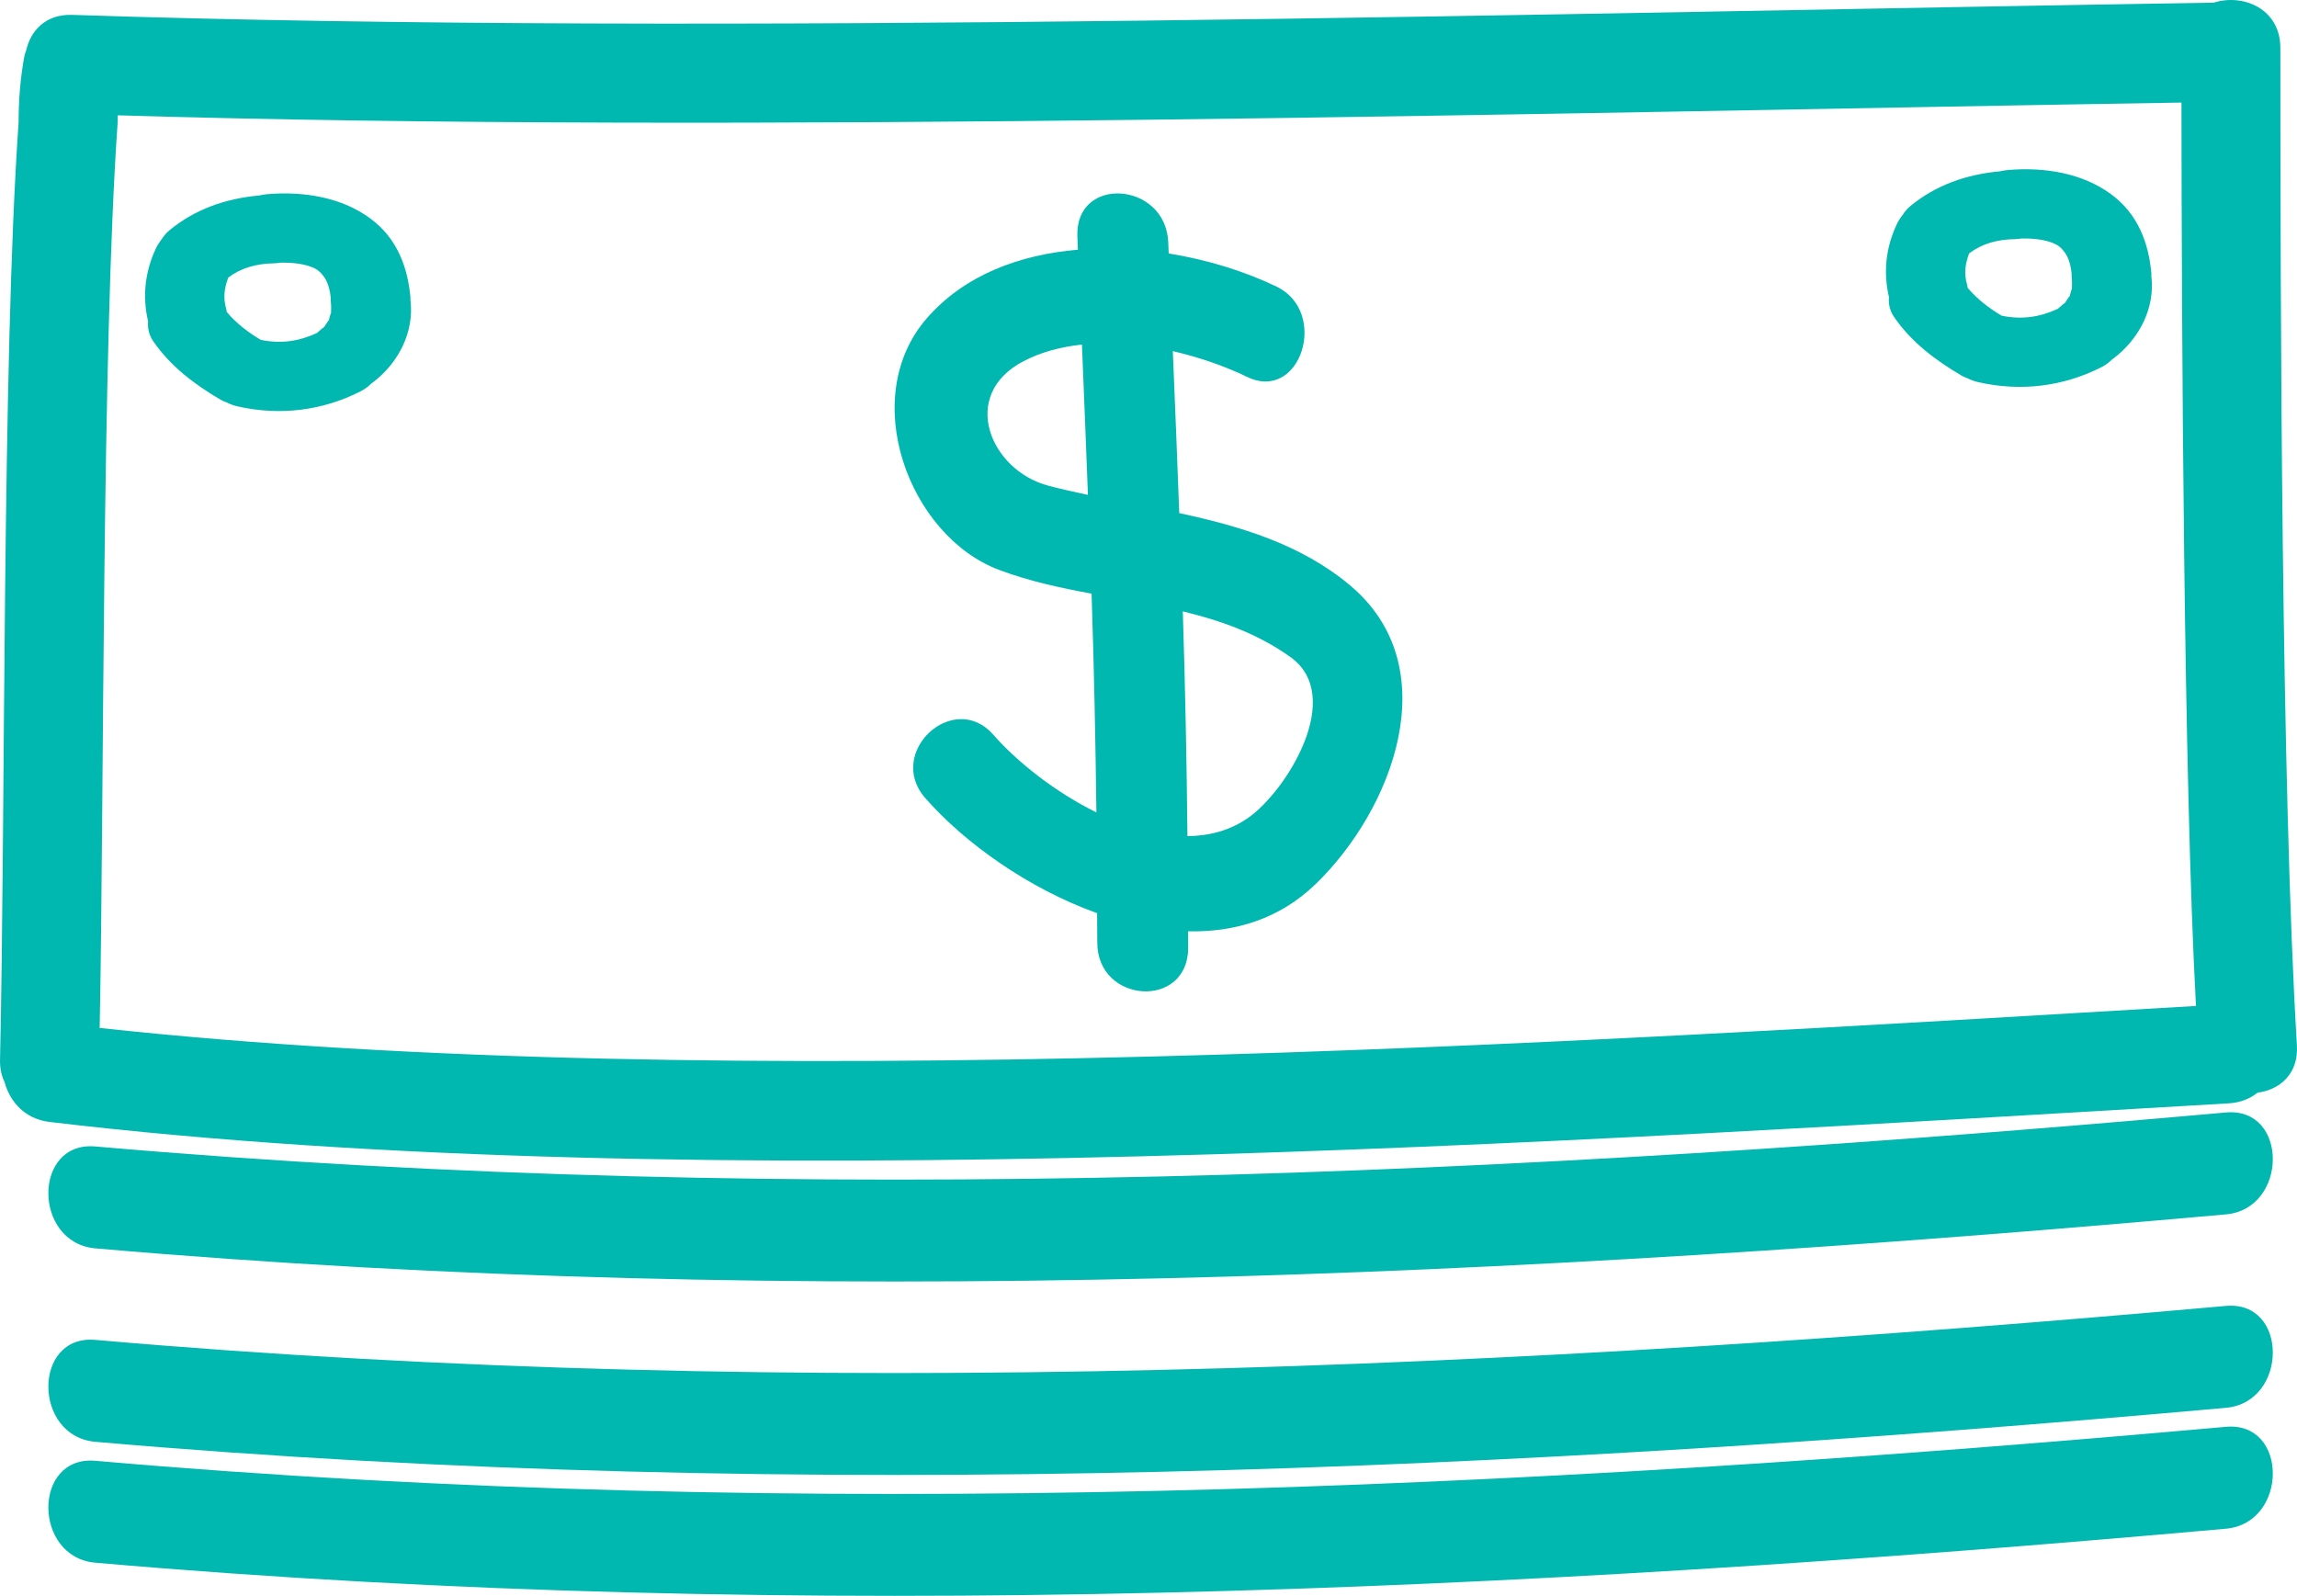
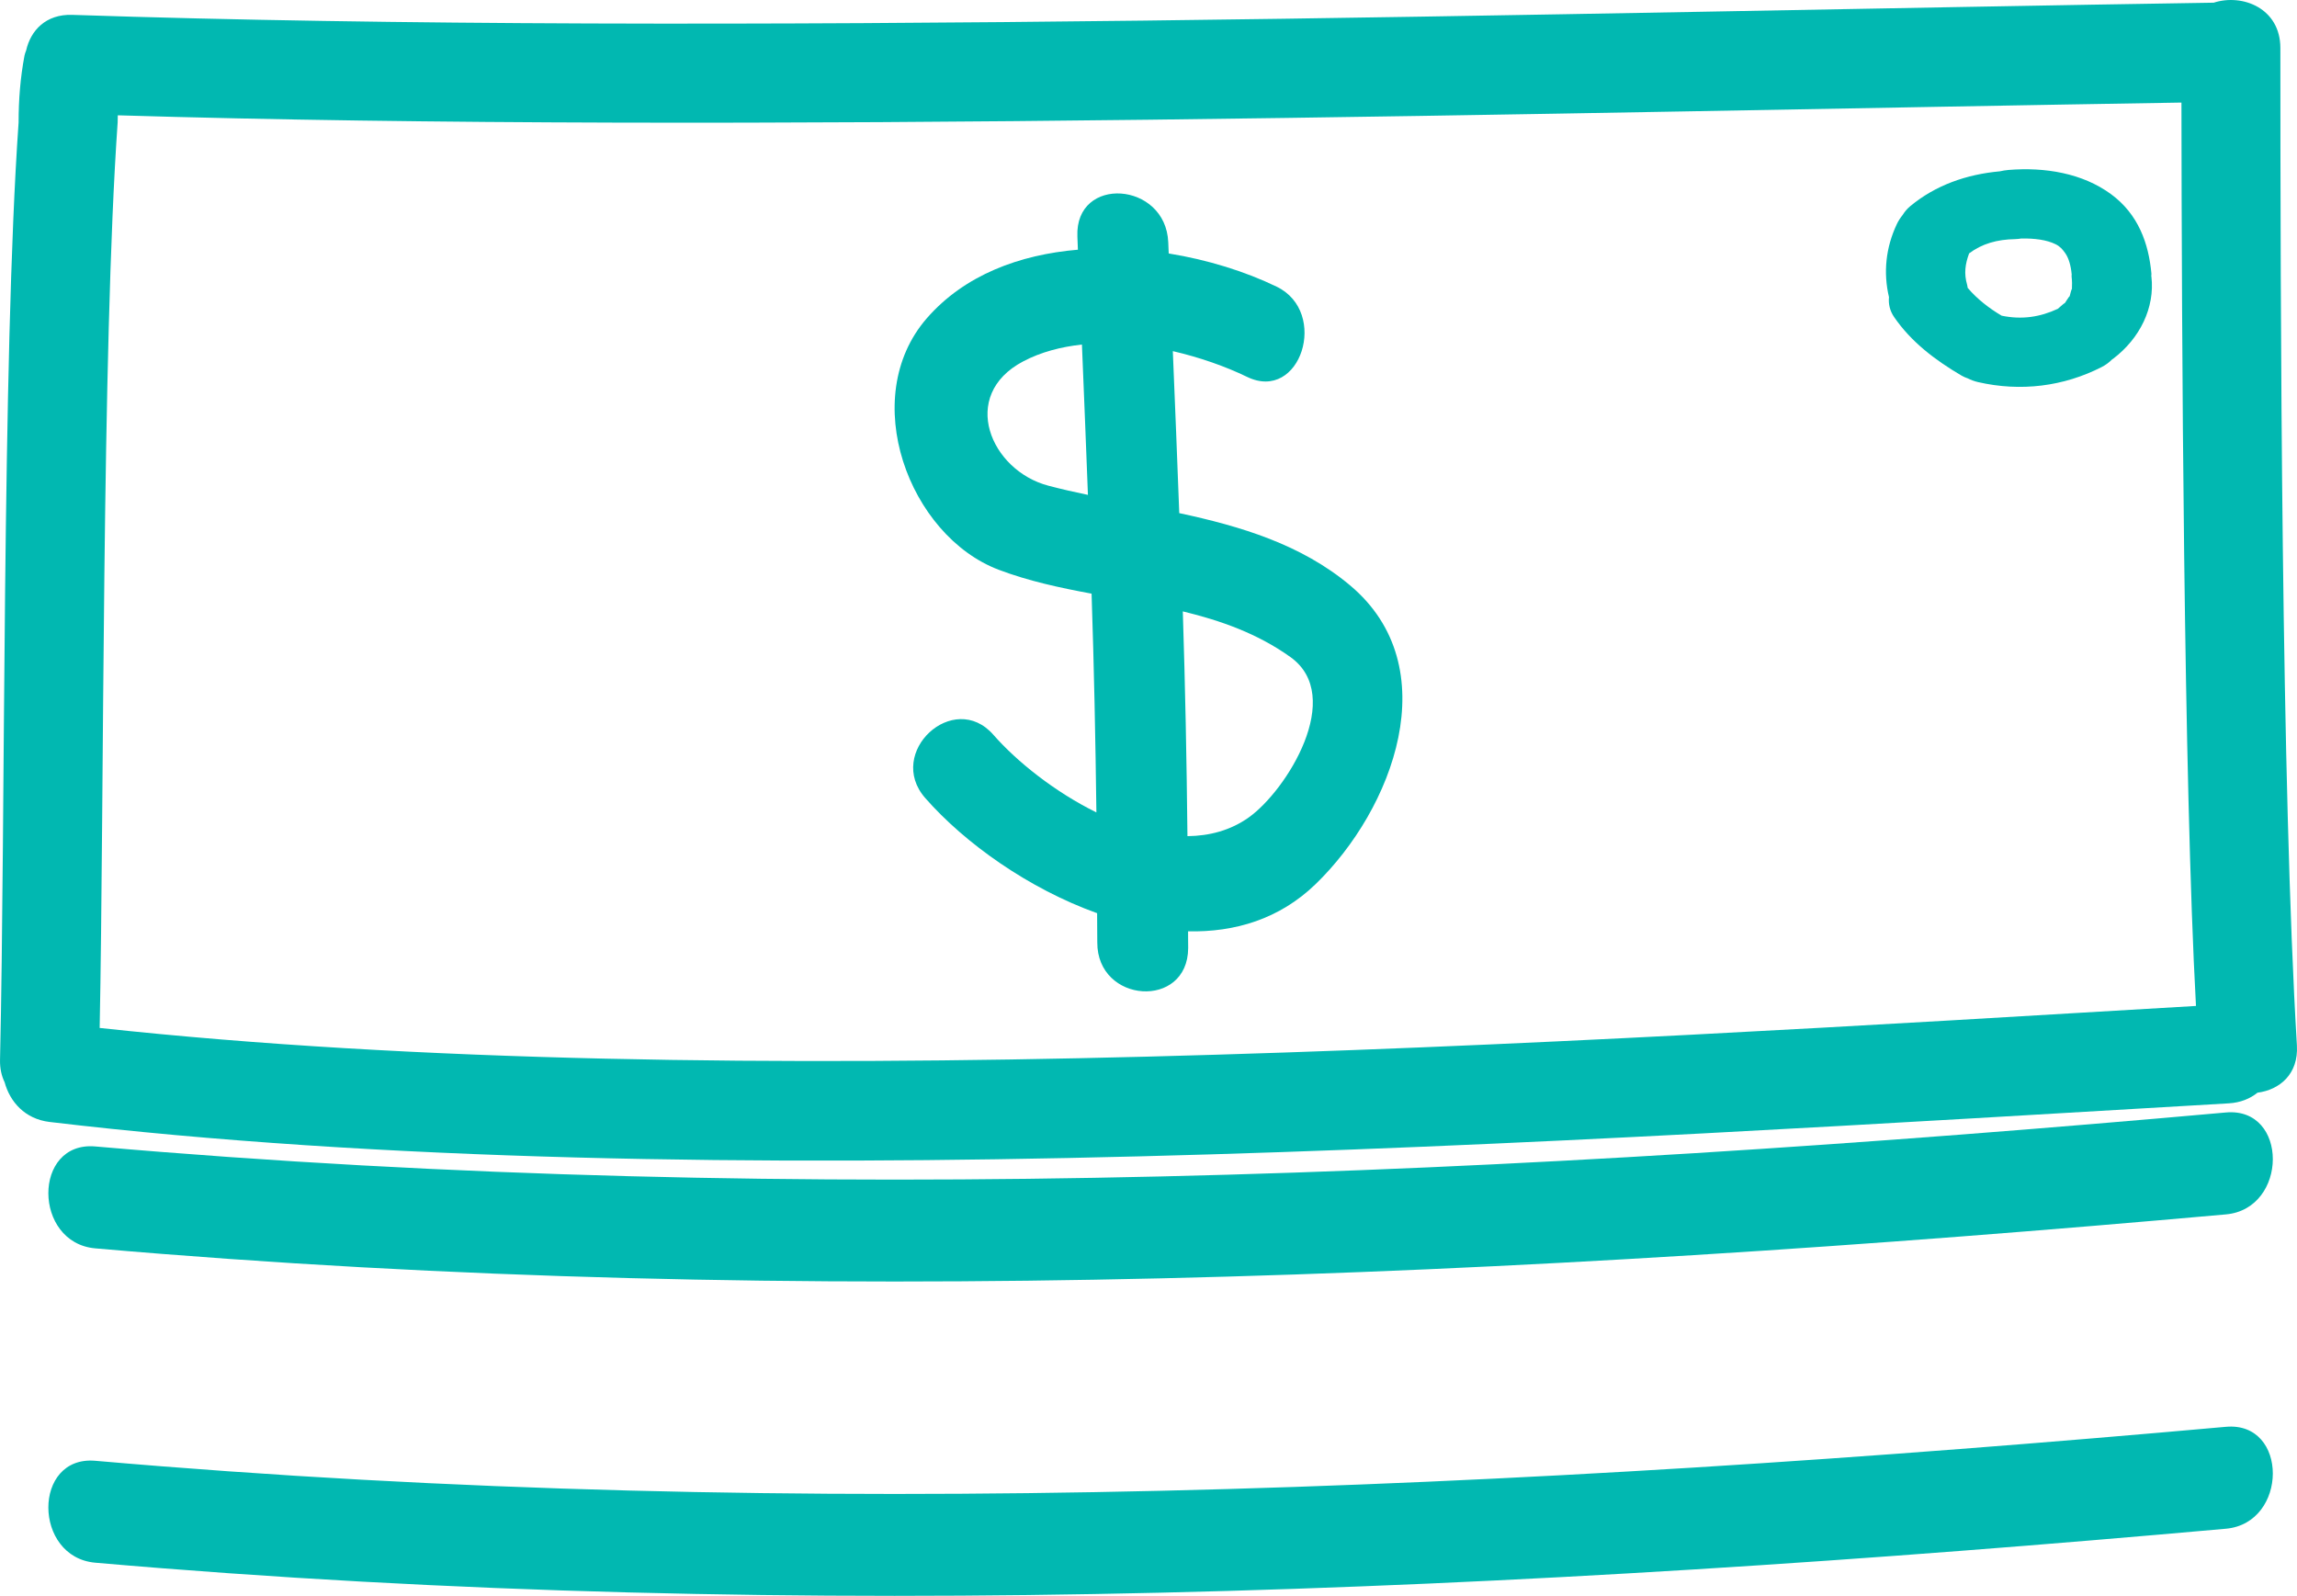
<svg xmlns="http://www.w3.org/2000/svg" width="95px" height="66px" viewbox="0 0 95 66" version="1.1">
  <g id="Icon">
    <path d="M91.555 0.111C64.806 0.525 29.73 1.507 2.989 0.615C1.894 0.578 1.266 1.265 1.082 2.085C1.058 2.155 1.027 2.22 1.014 2.294C0.84 3.216 0.769 4.13 0.769 5.065C0.079 14.895 0.228 33.988 0.001 43.833C-0.007 44.193 0.066 44.499 0.192 44.761C0.41 45.562 1.026 46.279 2.05 46.401C29.303 49.639 64.901 47.215 92.179 45.631C92.665 45.602 93.06 45.437 93.367 45.19C94.274 45.074 95.067 44.427 94.996 43.235C94.352 32.575 94.314 12.66 94.312 1.984C94.312 0.348 92.75 -0.275 91.555 0.111ZM4.122 42.513C4.309 33.107 4.206 14.456 4.866 5.065C4.866 4.966 4.87 4.868 4.871 4.769C30.548 5.542 64.54 4.657 90.221 4.242C90.231 13.62 90.31 32.237 90.822 41.603C64.682 43.147 30.24 45.345 4.122 42.513Z" transform="matrix(1 0 0 1 0 3.5527137E-15)" id="Shape" fill="#01B8B1" stroke="none" />
    <path d="M18.831 16.204C16.814 14.515 14.319 13.767 11.772 13.221C11.687 10.988 11.601 8.755 11.506 6.522C12.615 6.778 13.678 7.151 14.58 7.588C16.788 8.656 17.978 4.91 15.8 3.856C14.507 3.231 12.959 2.745 11.336 2.483C11.329 2.328 11.322 2.173 11.317 2.019C11.213 -0.495 7.454 -0.759 7.559 1.781C7.565 1.963 7.573 2.145 7.58 2.327C5.169 2.53 2.891 3.372 1.332 5.162C-1.539 8.46 0.59 14.154 4.303 15.563C5.533 16.029 6.832 16.309 8.146 16.552C8.246 19.567 8.308 22.582 8.345 25.599C6.624 24.751 5.057 23.499 4.083 22.387C2.441 20.514 -0.38 23.124 1.264 25.002C2.911 26.882 5.555 28.757 8.375 29.767C8.373 30.169 8.383 30.57 8.382 30.971C8.368 33.505 12.127 33.757 12.141 31.209C12.142 30.979 12.134 30.748 12.137 30.517C14.072 30.559 15.919 30.01 17.411 28.565C20.601 25.481 22.873 19.588 18.831 16.204ZM6.359 12.087C3.965 11.459 2.65 8.349 5.317 6.946C6.055 6.557 6.884 6.344 7.747 6.249C7.834 8.322 7.915 10.394 7.995 12.467C7.44 12.352 6.893 12.228 6.359 12.087ZM14.646 25.807C13.887 26.346 13.019 26.571 12.111 26.581C12.079 23.481 12.018 20.382 11.919 17.285C13.492 17.665 15.011 18.203 16.371 19.175C18.639 20.797 16.22 24.686 14.646 25.807Z" transform="translate(37 8)" id="Shape" fill="#01B8B1" stroke="none" />
    <path d="M90.059 0.009C60.753 2.628 31.298 3.976 1.942 1.414C-0.658 1.188 -0.637 5.403 1.942 5.629C31.298 8.19 60.753 6.842 90.059 4.224C92.637 3.994 92.657 -0.224 90.059 0.009Z" transform="translate(2 46)" id="Path" fill="#01B8B1" stroke="none" />
-     <path d="M90.059 0.009C60.753 2.628 31.298 3.976 1.942 1.414C-0.658 1.188 -0.637 5.403 1.942 5.629C31.298 8.19 60.753 6.842 90.059 4.224C92.637 3.994 92.657 -0.224 90.059 0.009Z" transform="translate(2 54)" id="Path" fill="#01B8B1" stroke="none" />
    <path d="M90.059 0.009C60.753 2.628 31.298 3.976 1.942 1.414C-0.658 1.188 -0.637 5.403 1.942 5.629C31.298 8.19 60.753 6.842 90.059 4.224C92.637 3.994 92.657 -0.224 90.059 0.009Z" transform="translate(2 59)" id="Path" fill="#01B8B1" stroke="none" />
-     <path d="M10.973 4.414C10.973 4.382 10.982 4.353 10.978 4.321C10.868 3.08 10.443 1.863 9.31 1.031C8.129 0.163 6.577 -0.095 5.065 0.029C4.945 0.039 4.827 0.059 4.714 0.085C3.322 0.211 2.048 0.663 1.01 1.522C0.869 1.638 0.771 1.763 0.691 1.889C0.598 2.007 0.513 2.134 0.449 2.272C-0.008 3.241 -0.116 4.27 0.125 5.289C0.097 5.571 0.162 5.86 0.34 6.116C1.035 7.127 2.016 7.884 3.132 8.537C3.21 8.582 3.295 8.617 3.381 8.647C3.505 8.709 3.641 8.763 3.802 8.801C5.569 9.209 7.351 8.984 8.923 8.179C9.102 8.088 9.238 7.979 9.354 7.864C9.368 7.854 9.382 7.847 9.395 7.837C10.508 6.995 11.126 5.72 10.979 4.441C10.977 4.431 10.974 4.423 10.973 4.414ZM7.595 5.261C7.593 5.217 7.403 5.539 7.366 5.585C7.493 5.425 7.222 5.673 7.11 5.771C6.365 6.118 5.615 6.227 4.784 6.056C4.285 5.761 3.765 5.366 3.379 4.904C3.371 4.861 3.369 4.818 3.356 4.775C3.221 4.314 3.277 3.919 3.44 3.48C3.969 3.079 4.599 2.902 5.341 2.89C5.433 2.888 5.515 2.875 5.599 2.864C6.144 2.855 6.64 2.915 7.017 3.101C7.2 3.191 7.303 3.312 7.418 3.475C7.56 3.676 7.65 4.004 7.678 4.321C7.679 4.328 7.681 4.335 7.682 4.342C7.682 4.375 7.674 4.407 7.678 4.44C7.699 4.614 7.7 4.783 7.691 4.957C7.679 4.93 7.626 5.145 7.595 5.261Z" transform="translate(6 8)" id="Shape" fill="#01B8B1" stroke="none" />
    <path d="M10.973 4.414C10.973 4.382 10.982 4.353 10.979 4.321C10.868 3.08 10.442 1.863 9.31 1.031C8.129 0.163 6.578 -0.095 5.065 0.029C4.945 0.039 4.828 0.059 4.714 0.085C3.322 0.211 2.048 0.663 1.01 1.522C0.869 1.638 0.77 1.763 0.691 1.889C0.598 2.007 0.512 2.134 0.448 2.272C-0.008 3.241 -0.116 4.271 0.125 5.289C0.097 5.571 0.162 5.86 0.34 6.116C1.035 7.128 2.016 7.884 3.132 8.537C3.21 8.583 3.295 8.617 3.38 8.647C3.505 8.709 3.641 8.763 3.802 8.801C5.569 9.209 7.351 8.984 8.923 8.179C9.102 8.088 9.238 7.979 9.353 7.864C9.368 7.854 9.382 7.847 9.395 7.837C10.507 6.995 11.126 5.72 10.979 4.441C10.978 4.431 10.974 4.423 10.973 4.414ZM7.595 5.261C7.593 5.217 7.403 5.539 7.366 5.585C7.493 5.425 7.222 5.673 7.109 5.771C6.365 6.118 5.615 6.227 4.785 6.056C4.285 5.761 3.765 5.366 3.379 4.903C3.372 4.861 3.369 4.818 3.356 4.775C3.221 4.314 3.277 3.919 3.439 3.48C3.969 3.079 4.6 2.902 5.341 2.89C5.433 2.889 5.515 2.875 5.599 2.864C6.144 2.855 6.64 2.915 7.017 3.101C7.2 3.191 7.303 3.312 7.418 3.475C7.56 3.676 7.65 4.004 7.678 4.321C7.679 4.328 7.681 4.335 7.682 4.342C7.682 4.375 7.674 4.406 7.678 4.44C7.699 4.614 7.7 4.783 7.691 4.957C7.679 4.93 7.626 5.145 7.595 5.261Z" transform="translate(78 7)" id="Shape" fill="#01B8B1" stroke="none" />
  </g>
</svg>